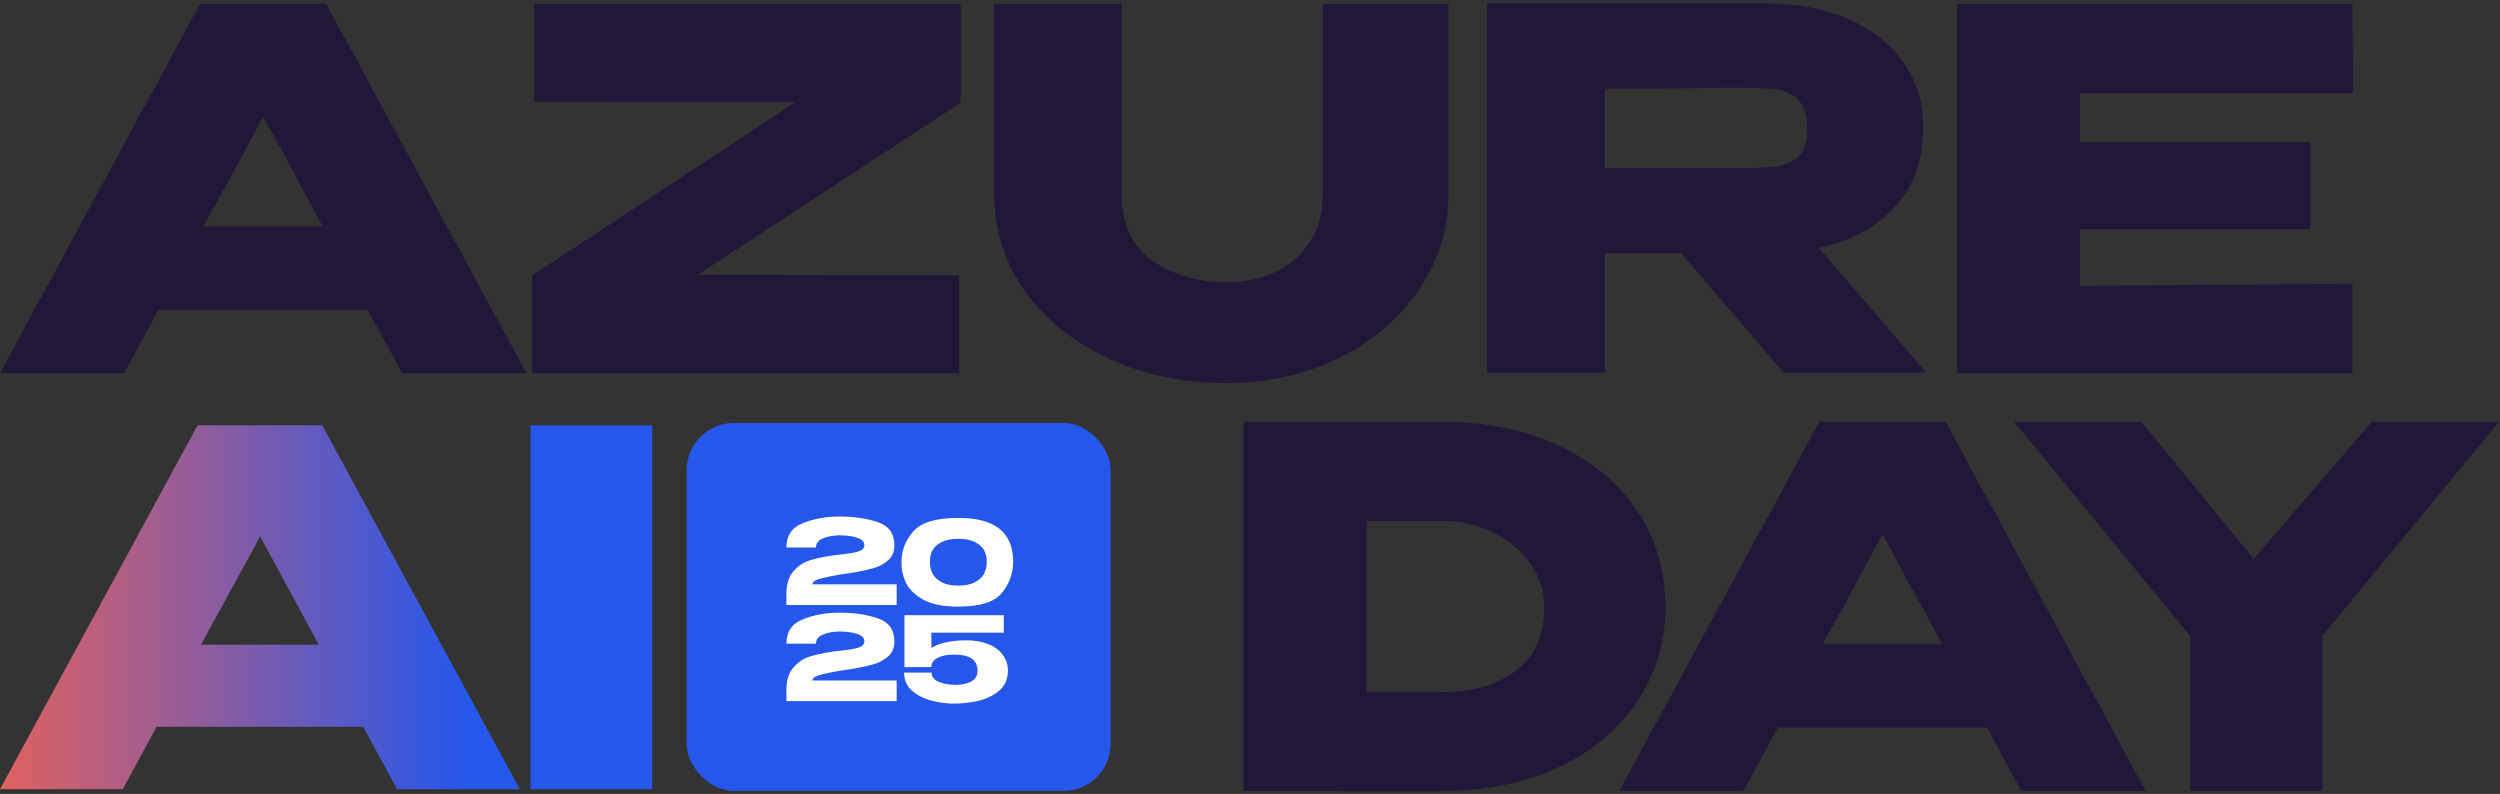
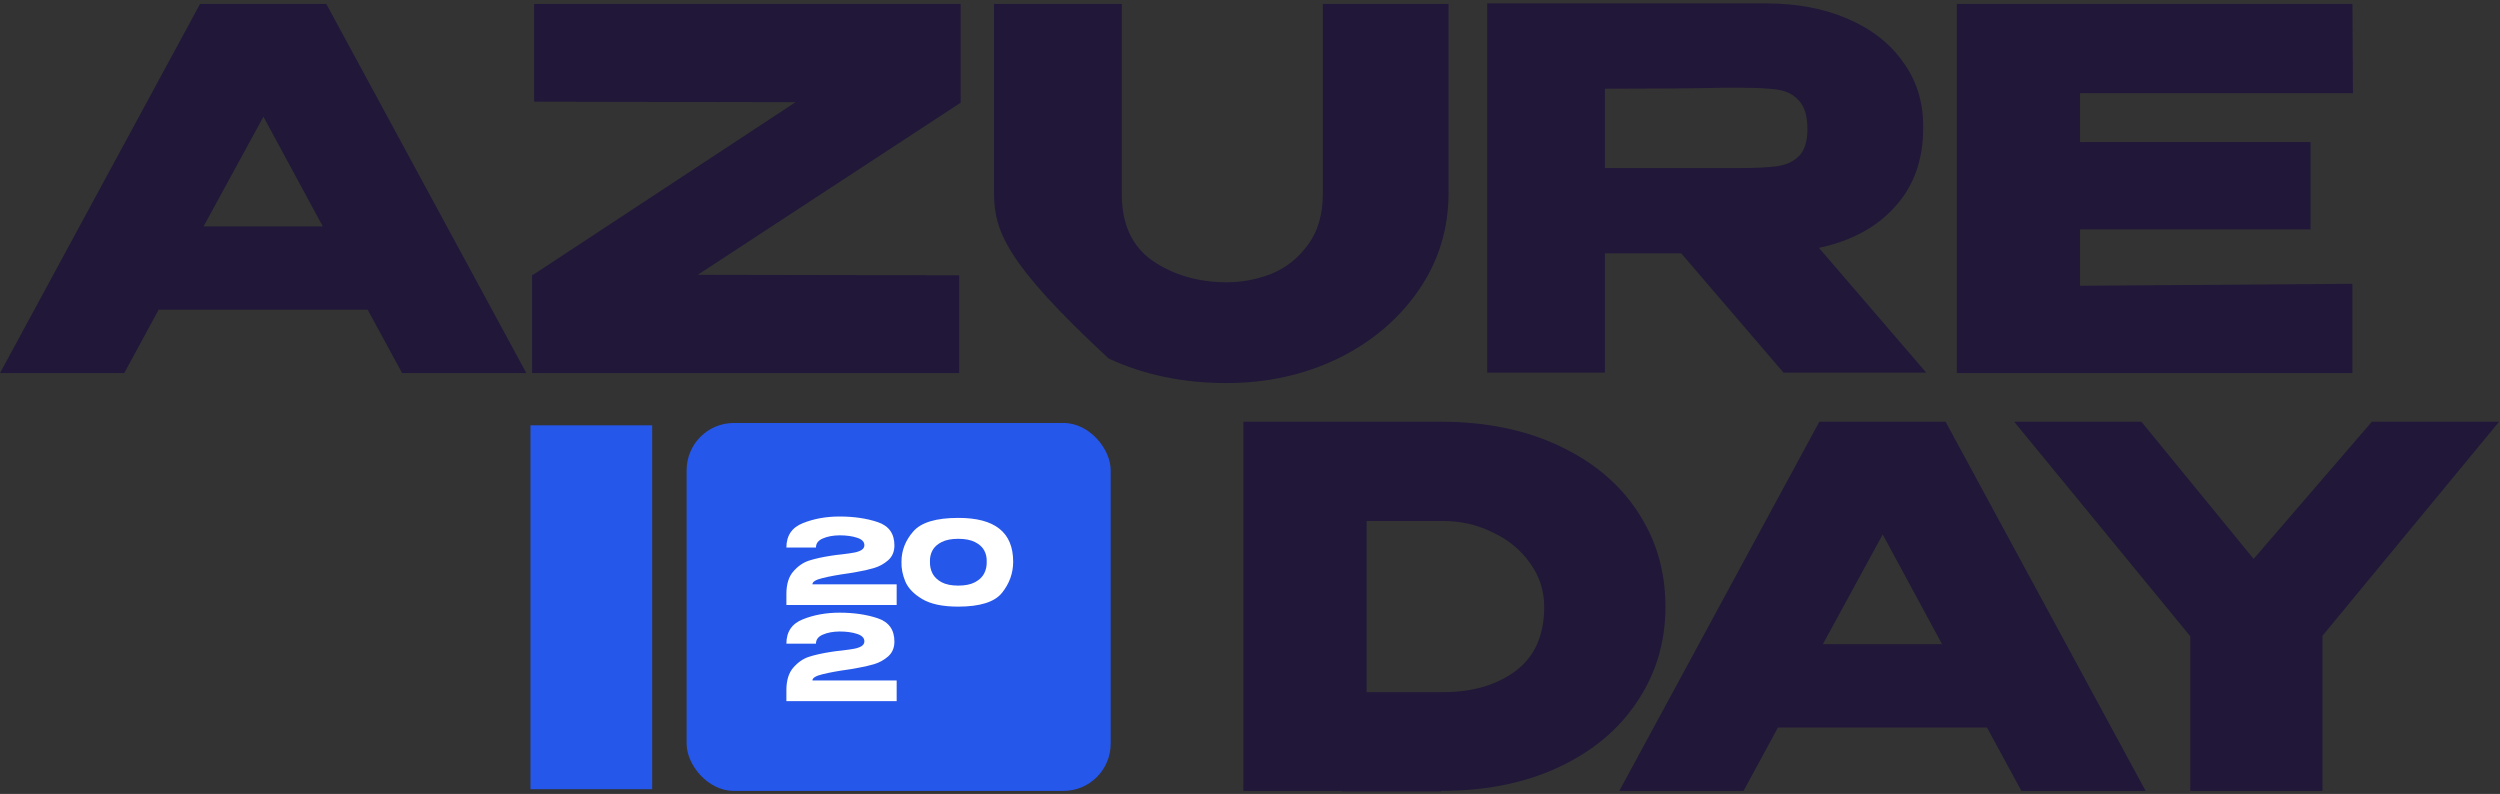
<svg xmlns="http://www.w3.org/2000/svg" width="529" height="168" viewBox="0 0 529 168" fill="none">
  <rect x="0" y="0" width="529" height="168" fill="#333333" stroke="none" />
  <rect x="145.289" y="89.501" width="89.731" height="77.855" rx="10" fill="#2657EB" />
  <path d="M111.372 78.944H85.086L77.802 65.537H33.57L26.286 78.944H0L42.332 0.826H69.04L111.372 78.944ZM55.739 24.683L43.071 47.908H68.301L55.739 24.683Z" fill="#211738" />
  <path d="M113.019 0.826H203.278V21.728L147.645 58.148L202.961 58.253V78.944H112.597V58.148H112.808L168.336 21.622L113.019 21.517V0.826Z" fill="#211738" />
-   <path d="M279.908 0.826H306.511V40.835C306.511 48.436 304.399 55.298 300.177 61.42C295.954 67.543 290.253 72.364 283.075 75.883C275.896 79.331 268.049 81.056 259.534 81.056C250.385 81.056 242.08 79.331 234.62 75.883C227.16 72.434 221.248 67.684 216.885 61.632C212.592 55.509 210.41 48.647 210.34 41.046V0.826H237.365V41.046C237.365 47.45 239.547 52.166 243.91 55.192C248.344 58.218 253.587 59.731 259.639 59.731C262.806 59.731 265.938 59.133 269.035 57.937C272.131 56.67 274.7 54.629 276.741 51.814C278.852 48.999 279.908 45.41 279.908 41.046V0.826Z" fill="#211738" />
+   <path d="M279.908 0.826H306.511V40.835C306.511 48.436 304.399 55.298 300.177 61.42C295.954 67.543 290.253 72.364 283.075 75.883C275.896 79.331 268.049 81.056 259.534 81.056C250.385 81.056 242.08 79.331 234.62 75.883C212.592 55.509 210.41 48.647 210.34 41.046V0.826H237.365V41.046C237.365 47.45 239.547 52.166 243.91 55.192C248.344 58.218 253.587 59.731 259.639 59.731C262.806 59.731 265.938 59.133 269.035 57.937C272.131 56.67 274.7 54.629 276.741 51.814C278.852 48.999 279.908 45.41 279.908 41.046V0.826Z" fill="#211738" />
  <path d="M377.387 78.839L355.746 53.608H339.595V78.839H314.681V0.72H373.692C380.238 0.72 386.009 1.811 391.005 3.993C396.072 6.174 399.978 9.236 402.723 13.177C405.538 17.047 406.946 21.552 406.946 26.689V27.111C406.946 33.797 404.975 39.322 401.034 43.685C397.163 48.049 391.779 50.969 384.882 52.447L407.579 78.839H377.387ZM382.454 27.323C382.454 24.578 381.856 22.572 380.66 21.305C379.534 20.039 378.056 19.264 376.226 18.983C374.396 18.701 371.722 18.561 368.203 18.561H364.403C359.195 18.701 350.925 18.772 339.595 18.772V35.557H368.203C371.722 35.557 374.396 35.416 376.226 35.135C378.056 34.853 379.534 34.149 380.66 33.023C381.856 31.827 382.454 29.927 382.454 27.323Z" fill="#211738" />
  <path d="M488.908 48.541H440.136V60.47L497.775 60.048V78.944H414.062V0.826H497.775L497.881 19.722H440.136V30.067H488.908V48.541Z" fill="#211738" />
  <path d="M352.409 128.402C352.409 135.792 350.438 142.442 346.497 148.354C342.627 154.266 337.102 158.91 329.923 162.289C322.745 165.667 314.405 167.356 304.904 167.356V167.461H283.897V167.356H263.1V89.237H304.799C314.3 89.237 322.639 90.926 329.818 94.304C337.067 97.682 342.627 102.327 346.497 108.239C350.438 114.151 352.409 120.872 352.409 128.402ZM305.432 146.454C311.555 146.454 316.622 144.976 320.634 142.02C324.716 138.994 326.756 134.454 326.756 128.402C326.756 125.024 325.771 121.962 323.801 119.218C321.83 116.403 319.191 114.221 315.883 112.673C312.646 111.054 309.162 110.245 305.432 110.245H289.175V146.454H305.432Z" fill="#211738" />
  <path d="M454.014 167.356H427.728L420.444 153.949H376.212L368.928 167.356H342.642L384.974 89.237H411.682L454.014 167.356ZM398.38 113.095L385.713 136.319H410.943L398.38 113.095Z" fill="#211738" />
  <path d="M501.886 89.237H528.805L491.435 134.525V167.356H463.46V134.63L426.195 89.237H453.115L476.867 118.268L501.886 89.237Z" fill="#211738" />
  <path d="M189.734 123.644V128.018H166.402V125.683C166.402 123.587 166.904 121.981 167.909 120.868C168.913 119.737 170.027 118.984 171.249 118.607C172.488 118.214 174.003 117.878 175.795 117.6C176.498 117.485 177.268 117.387 178.105 117.305C179.211 117.174 180.073 117.051 180.692 116.936C181.329 116.821 181.856 116.641 182.275 116.396C182.693 116.133 182.902 115.789 182.902 115.364C182.902 114.643 182.392 114.119 181.37 113.791C180.349 113.447 179.11 113.275 177.653 113.275C176.264 113.291 175.083 113.513 174.112 113.938C173.141 114.348 172.656 114.987 172.656 115.855H166.402C166.402 113.332 167.566 111.612 169.893 110.695C172.22 109.761 174.807 109.294 177.653 109.294C180.684 109.294 183.371 109.688 185.715 110.474C188.076 111.26 189.257 112.906 189.257 115.413C189.257 116.723 188.813 117.772 187.925 118.558C187.038 119.328 186.033 119.876 184.912 120.204C183.807 120.532 182.568 120.81 181.195 121.04L180.391 121.187C180.307 121.187 180.039 121.228 179.587 121.31C177.36 121.621 175.519 121.957 174.062 122.317C172.622 122.661 171.902 123.103 171.902 123.644H189.734Z" fill="white" />
  <path d="M202.733 109.589C210.502 109.557 214.386 112.644 214.386 118.853C214.386 121.277 213.599 123.472 212.026 125.438C210.468 127.387 207.371 128.362 202.733 128.362C199.468 128.362 196.94 127.829 195.148 126.765C193.357 125.7 192.16 124.455 191.557 123.03C190.971 121.605 190.703 120.212 190.753 118.853C190.753 116.494 191.582 114.364 193.239 112.464C194.897 110.548 198.062 109.589 202.733 109.589ZM202.758 123.914C204.215 123.914 205.395 123.677 206.299 123.202C207.22 122.71 207.873 122.088 208.258 121.334C208.643 120.564 208.819 119.729 208.786 118.828C208.819 117.976 208.643 117.19 208.258 116.469C207.873 115.749 207.22 115.159 206.299 114.7C205.395 114.241 204.215 114.012 202.758 114.012C201.318 114.012 200.146 114.241 199.242 114.7C198.338 115.159 197.693 115.749 197.308 116.469C196.923 117.19 196.747 117.976 196.781 118.828C196.747 119.729 196.923 120.564 197.308 121.334C197.693 122.088 198.338 122.71 199.242 123.202C200.146 123.677 201.318 123.914 202.758 123.914Z" fill="white" />
  <path d="M189.734 143.992V148.366H166.402V146.031C166.402 143.935 166.904 142.329 167.909 141.215C168.913 140.085 170.027 139.332 171.249 138.955C172.488 138.562 174.003 138.226 175.795 137.948C176.498 137.833 177.268 137.735 178.105 137.653C179.211 137.522 180.073 137.399 180.692 137.284C181.329 137.169 181.856 136.989 182.275 136.744C182.693 136.481 182.902 136.137 182.902 135.712C182.902 134.991 182.392 134.467 181.37 134.139C180.349 133.795 179.11 133.623 177.653 133.623C176.264 133.639 175.083 133.861 174.112 134.286C173.141 134.696 172.656 135.335 172.656 136.203H166.402C166.402 133.68 167.566 131.96 169.893 131.043C172.22 130.109 174.807 129.642 177.653 129.642C180.684 129.642 183.371 130.036 185.715 130.822C188.076 131.608 189.257 133.254 189.257 135.761C189.257 137.071 188.813 138.12 187.925 138.906C187.038 139.676 186.033 140.224 184.912 140.552C183.807 140.88 182.568 141.158 181.195 141.387L180.391 141.535C180.307 141.535 180.039 141.576 179.587 141.658C177.36 141.969 175.519 142.305 174.062 142.665C172.622 143.009 171.902 143.451 171.902 143.992H189.734Z" fill="white" />
-   <path d="M213.281 142.026C213.231 143.812 212.57 145.221 211.297 146.253C210.025 147.268 208.535 147.964 206.827 148.341C205.136 148.702 203.47 148.882 201.829 148.882C200.322 148.882 198.765 148.677 197.157 148.267C195.55 147.858 194.169 147.162 193.013 146.179C191.875 145.196 191.306 143.91 191.306 142.321H197.132C197.132 143.157 197.584 143.787 198.489 144.213C199.393 144.623 200.489 144.852 201.779 144.901C203.185 144.967 204.382 144.762 205.37 144.287C206.358 143.812 206.852 143.017 206.852 141.903C206.852 140.79 206.45 139.946 205.646 139.373C204.843 138.799 203.553 138.513 201.779 138.513C200.439 138.513 199.317 138.742 198.413 139.201C197.526 139.643 197.082 140.274 197.082 141.093V141.142L191.381 141.166V130.183H212.402V133.869H197.082V137.112C198.003 136.522 199.108 136.105 200.397 135.859C201.703 135.613 203.076 135.49 204.516 135.49C206.224 135.49 207.739 135.753 209.062 136.277C210.385 136.784 211.414 137.53 212.151 138.513C212.905 139.496 213.281 140.659 213.281 142.002V142.026Z" fill="white" />
-   <path d="M109.995 167H84.034L76.84 153.785H33.155L25.961 167H0L41.809 90H68.187L109.995 167ZM55.05 113.516L42.538 136.408H67.457L55.05 113.516Z" fill="url(#paint0_linear_989_70)" />
  <path d="M138 167H112.248V90H138V167Z" fill="url(#paint1_linear_989_70)" />
  <defs>
    <linearGradient id="paint0_linear_989_70" x1="1.362" y1="138.548" x2="98.241" y2="138.548" gradientUnits="userSpaceOnUse">
      <stop stop-color="#DE6161" />
      <stop offset="1" stop-color="#2657EB" />
    </linearGradient>
    <linearGradient id="paint1_linear_989_70" x1="1.362" y1="138.548" x2="98.241" y2="138.548" gradientUnits="userSpaceOnUse">
      <stop stop-color="#DE6161" />
      <stop offset="1" stop-color="#2657EB" />
    </linearGradient>
  </defs>
</svg>